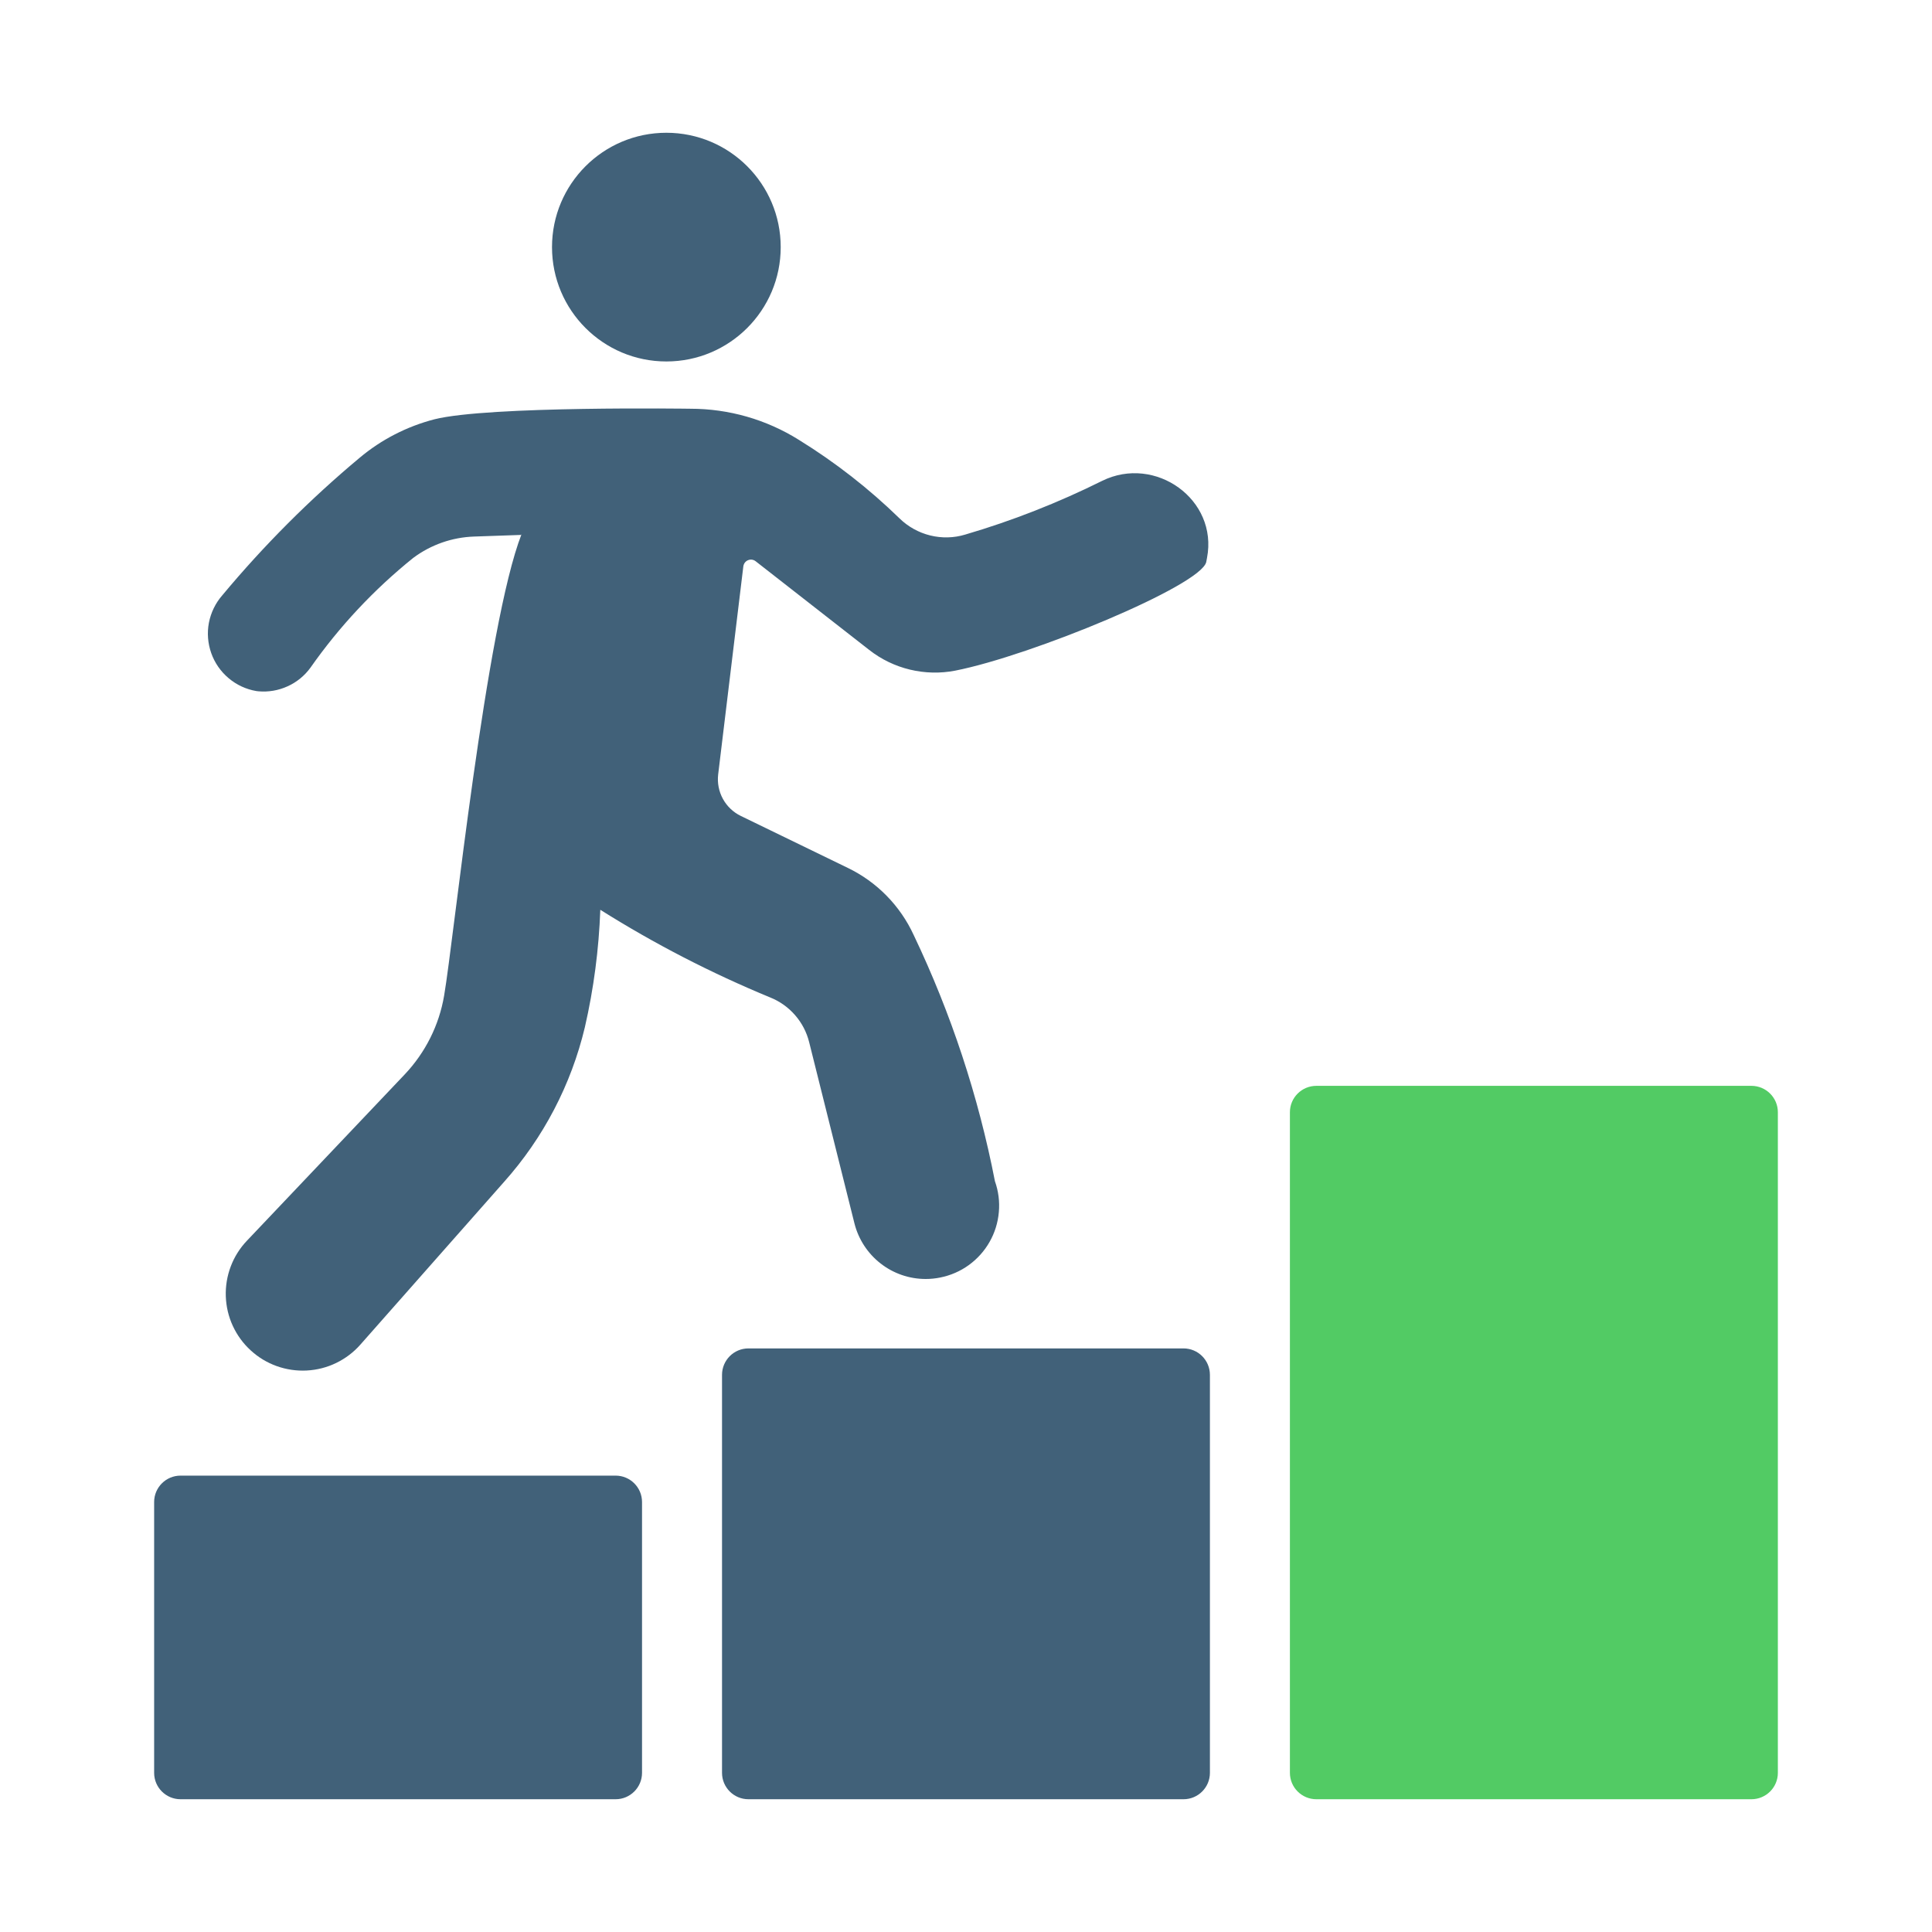
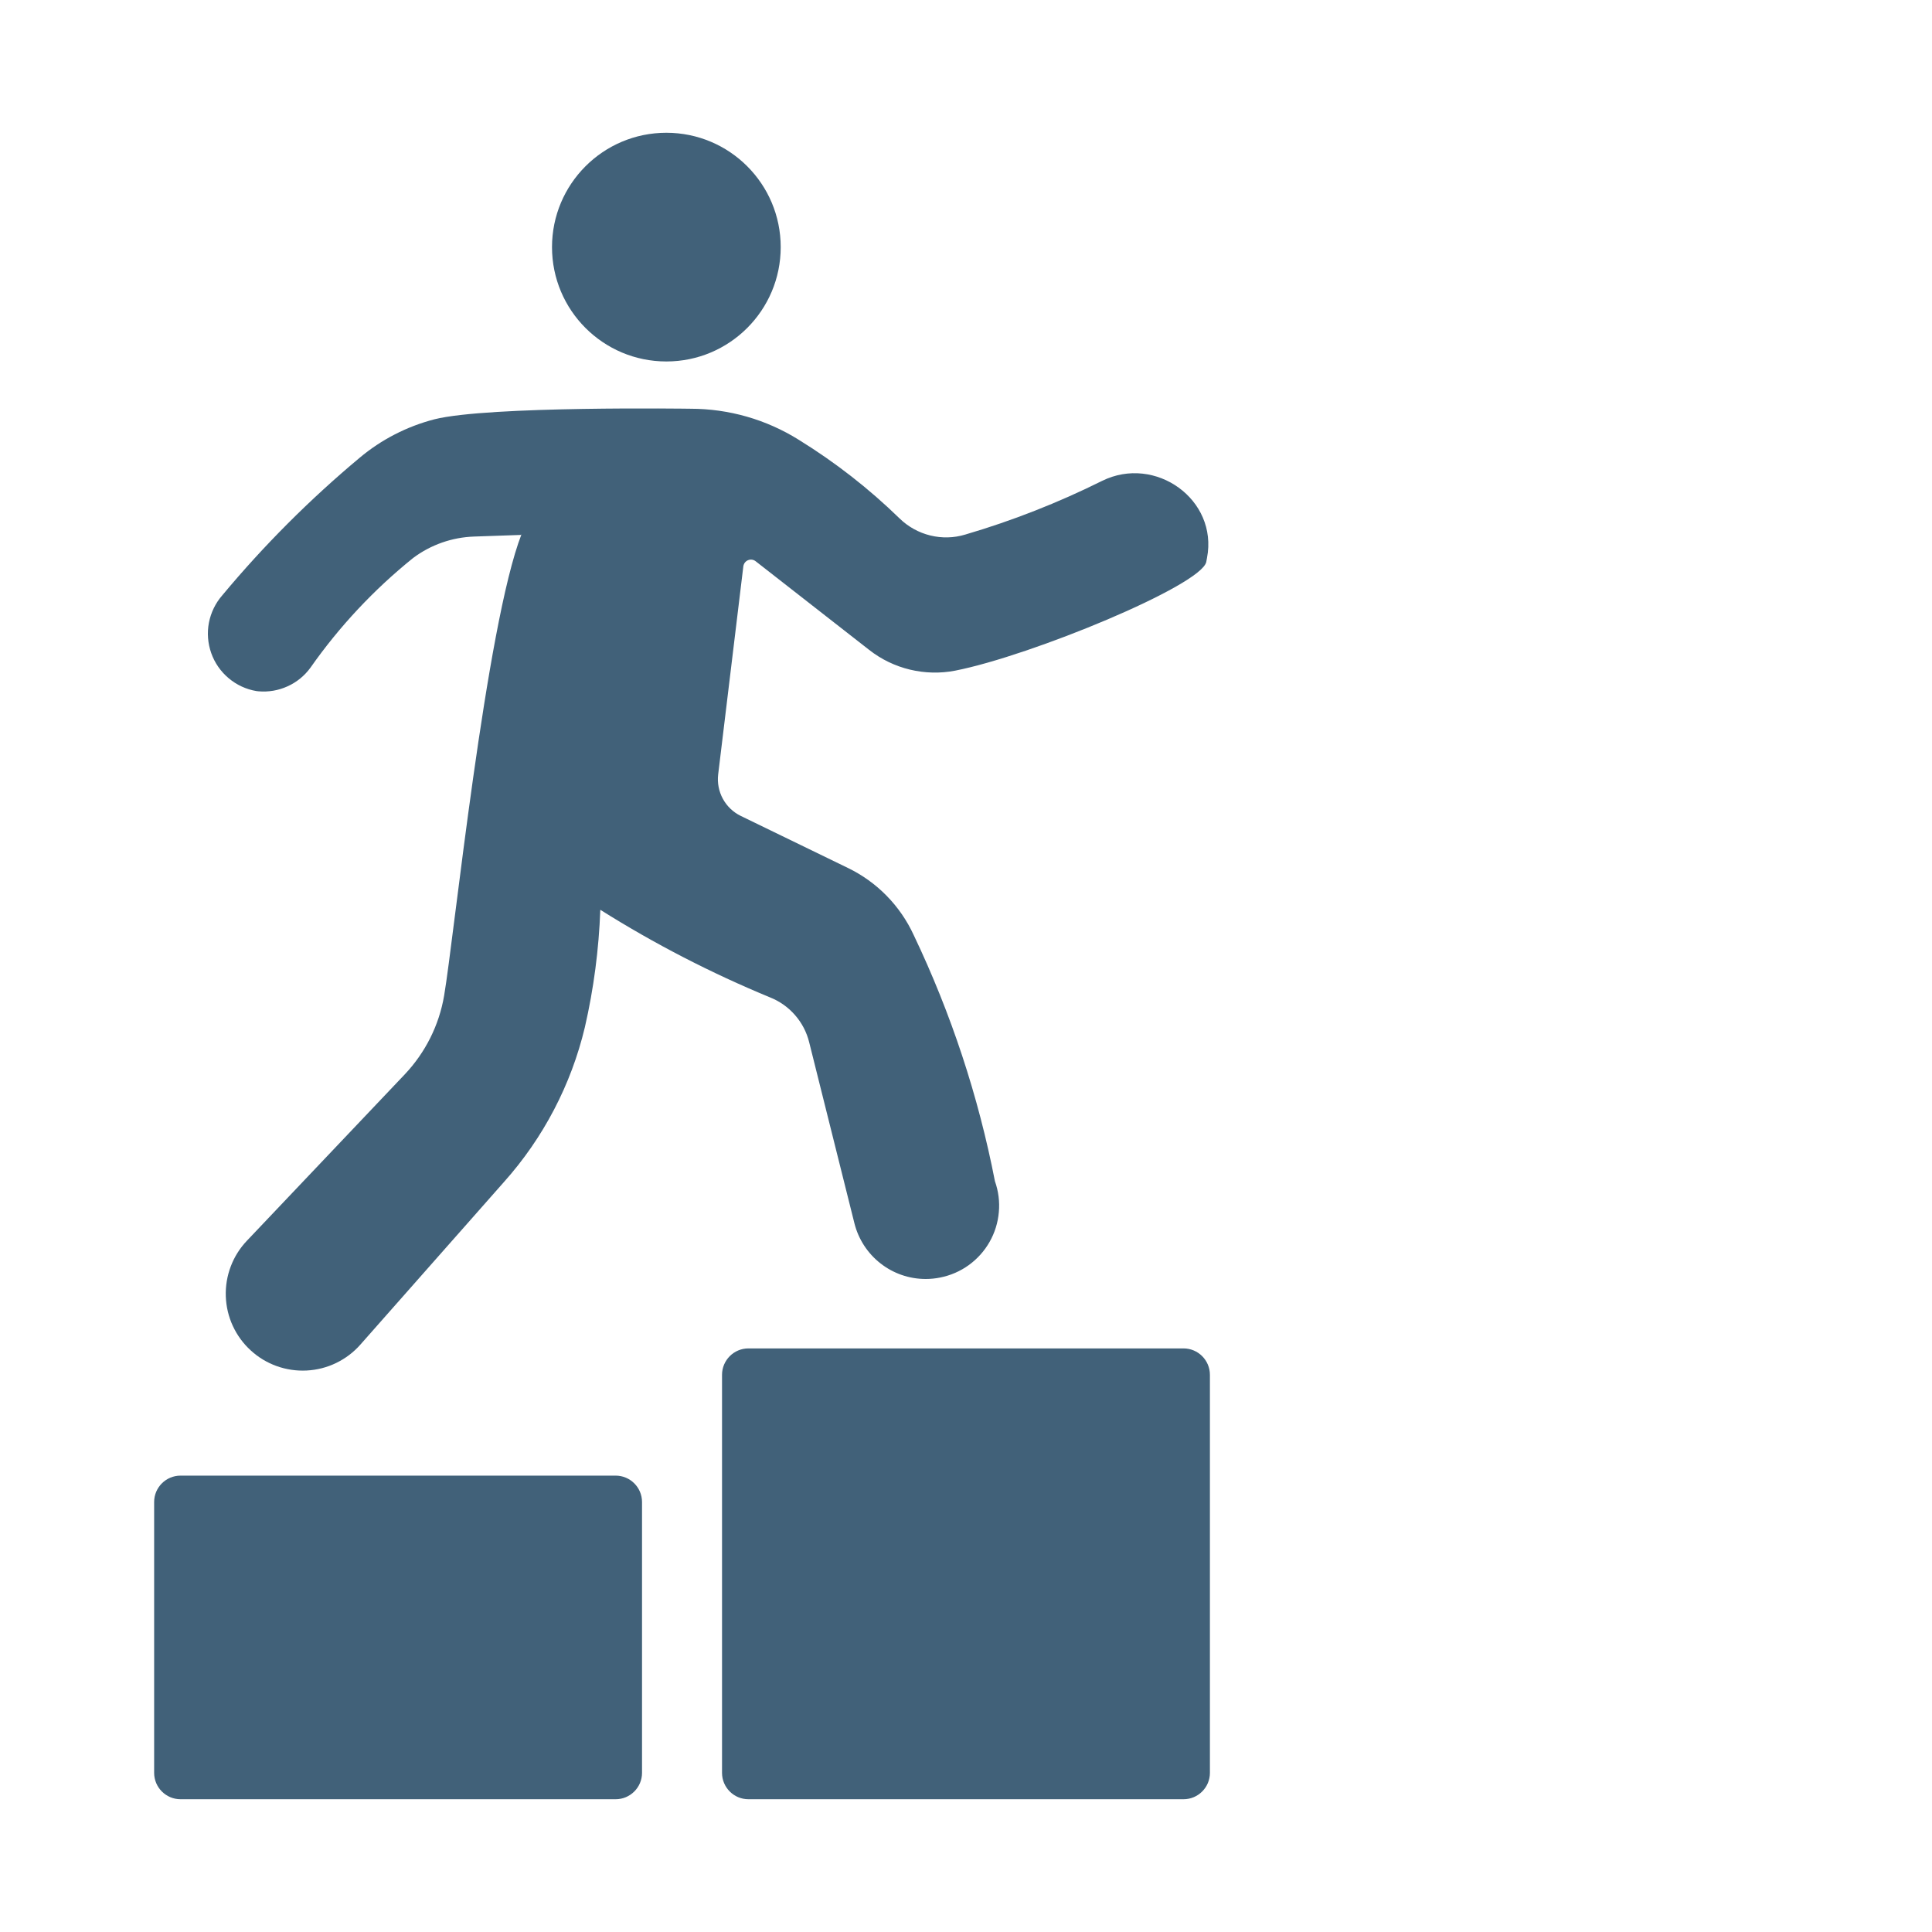
<svg xmlns="http://www.w3.org/2000/svg" width="32" height="32" viewBox="0 0 32 32" fill="none">
  <g clip-path="url(#clip0_4352_3623)">
    <path d="M4.245 11.446C4.257 11.448 4.267 11.448 4.279 11.45C4.444 11.465 4.61 11.437 4.762 11.368C4.913 11.3 5.044 11.194 5.142 11.059C5.621 10.376 6.194 9.764 6.844 9.241C7.137 9.022 7.489 8.899 7.854 8.887L8.631 8.86L8.64 8.843C8.048 10.36 7.516 15.565 7.356 16.491C7.273 16.98 7.046 17.433 6.705 17.794L4.09 20.55C3.973 20.673 3.882 20.817 3.822 20.976C3.762 21.134 3.734 21.303 3.74 21.472C3.746 21.641 3.785 21.808 3.856 21.961C3.927 22.115 4.028 22.253 4.153 22.367C4.278 22.482 4.424 22.57 4.583 22.627C4.743 22.684 4.912 22.709 5.081 22.7C5.25 22.691 5.416 22.649 5.568 22.575C5.721 22.501 5.857 22.398 5.969 22.271L8.347 19.578C8.999 18.848 9.46 17.967 9.687 17.015C9.834 16.376 9.919 15.724 9.943 15.069C10.836 15.631 11.776 16.116 12.752 16.519C12.912 16.582 13.055 16.683 13.168 16.813C13.282 16.943 13.362 17.098 13.403 17.265L14.152 20.262C14.218 20.525 14.37 20.759 14.584 20.926C14.797 21.093 15.06 21.184 15.332 21.184C15.412 21.184 15.493 21.176 15.572 21.16C15.743 21.126 15.905 21.056 16.046 20.954C16.187 20.852 16.305 20.721 16.391 20.569C16.477 20.418 16.529 20.25 16.544 20.076C16.56 19.903 16.537 19.728 16.479 19.564C16.205 18.155 15.753 16.786 15.135 15.49C14.911 15.002 14.524 14.607 14.04 14.374L12.269 13.514C12.144 13.453 12.04 13.354 11.973 13.231C11.906 13.108 11.879 12.967 11.895 12.828L12.312 9.38C12.315 9.358 12.324 9.337 12.337 9.319C12.351 9.301 12.369 9.287 12.389 9.279C12.41 9.27 12.433 9.267 12.455 9.27C12.477 9.273 12.498 9.282 12.516 9.296L14.397 10.765C14.596 10.921 14.826 11.032 15.072 11.091C15.318 11.15 15.573 11.156 15.821 11.108C17.077 10.861 19.89 9.701 19.979 9.309C19.983 9.287 19.988 9.263 19.992 9.24C20.178 8.274 19.135 7.53 18.254 7.965C17.526 8.327 16.768 8.625 15.988 8.854C15.8 8.911 15.6 8.916 15.408 8.869C15.217 8.822 15.042 8.725 14.901 8.588C14.394 8.094 13.834 7.657 13.231 7.285C12.693 6.948 12.071 6.77 11.437 6.77C11.437 6.77 8.089 6.72 7.195 6.945C6.74 7.063 6.317 7.28 5.957 7.582C5.132 8.271 4.37 9.034 3.682 9.86C3.569 9.989 3.493 10.146 3.46 10.315C3.428 10.483 3.442 10.657 3.499 10.818C3.556 10.98 3.656 11.123 3.787 11.233C3.918 11.344 4.076 11.417 4.245 11.446Z" fill="#416179" />
    <path d="M11.037 5.987C12.083 5.987 12.931 5.139 12.931 4.093C12.931 3.047 12.083 2.199 11.037 2.199C9.991 2.199 9.143 3.047 9.143 4.093C9.143 5.139 9.991 5.987 11.037 5.987Z" fill="#416179" />
    <path d="M10.197 24.441H2.99C2.749 24.441 2.553 24.637 2.553 24.878V29.364C2.553 29.605 2.749 29.801 2.99 29.801H10.197C10.438 29.801 10.634 29.605 10.634 29.364V24.878C10.634 24.637 10.438 24.441 10.197 24.441Z" fill="#416179" />
    <path d="M19.603 22.334H12.396C12.155 22.334 11.959 22.53 11.959 22.772V29.364C11.959 29.605 12.155 29.801 12.396 29.801H19.603C19.844 29.801 20.04 29.605 20.04 29.364V22.772C20.04 22.53 19.844 22.334 19.603 22.334Z" fill="#416179" />
-     <path d="M29.009 17.985H21.803C21.561 17.985 21.365 18.181 21.365 18.422V29.364C21.365 29.605 21.561 29.801 21.803 29.801H29.009C29.251 29.801 29.447 29.605 29.447 29.364V18.422C29.447 18.181 29.251 17.985 29.009 17.985Z" fill="#52CB64" />
  </g>
  <defs>
    <clipPath id="clip0_4352_3623">
      <rect width="28" height="28" fill="white" transform="translate(2 2)" />
    </clipPath>
  </defs>
</svg>